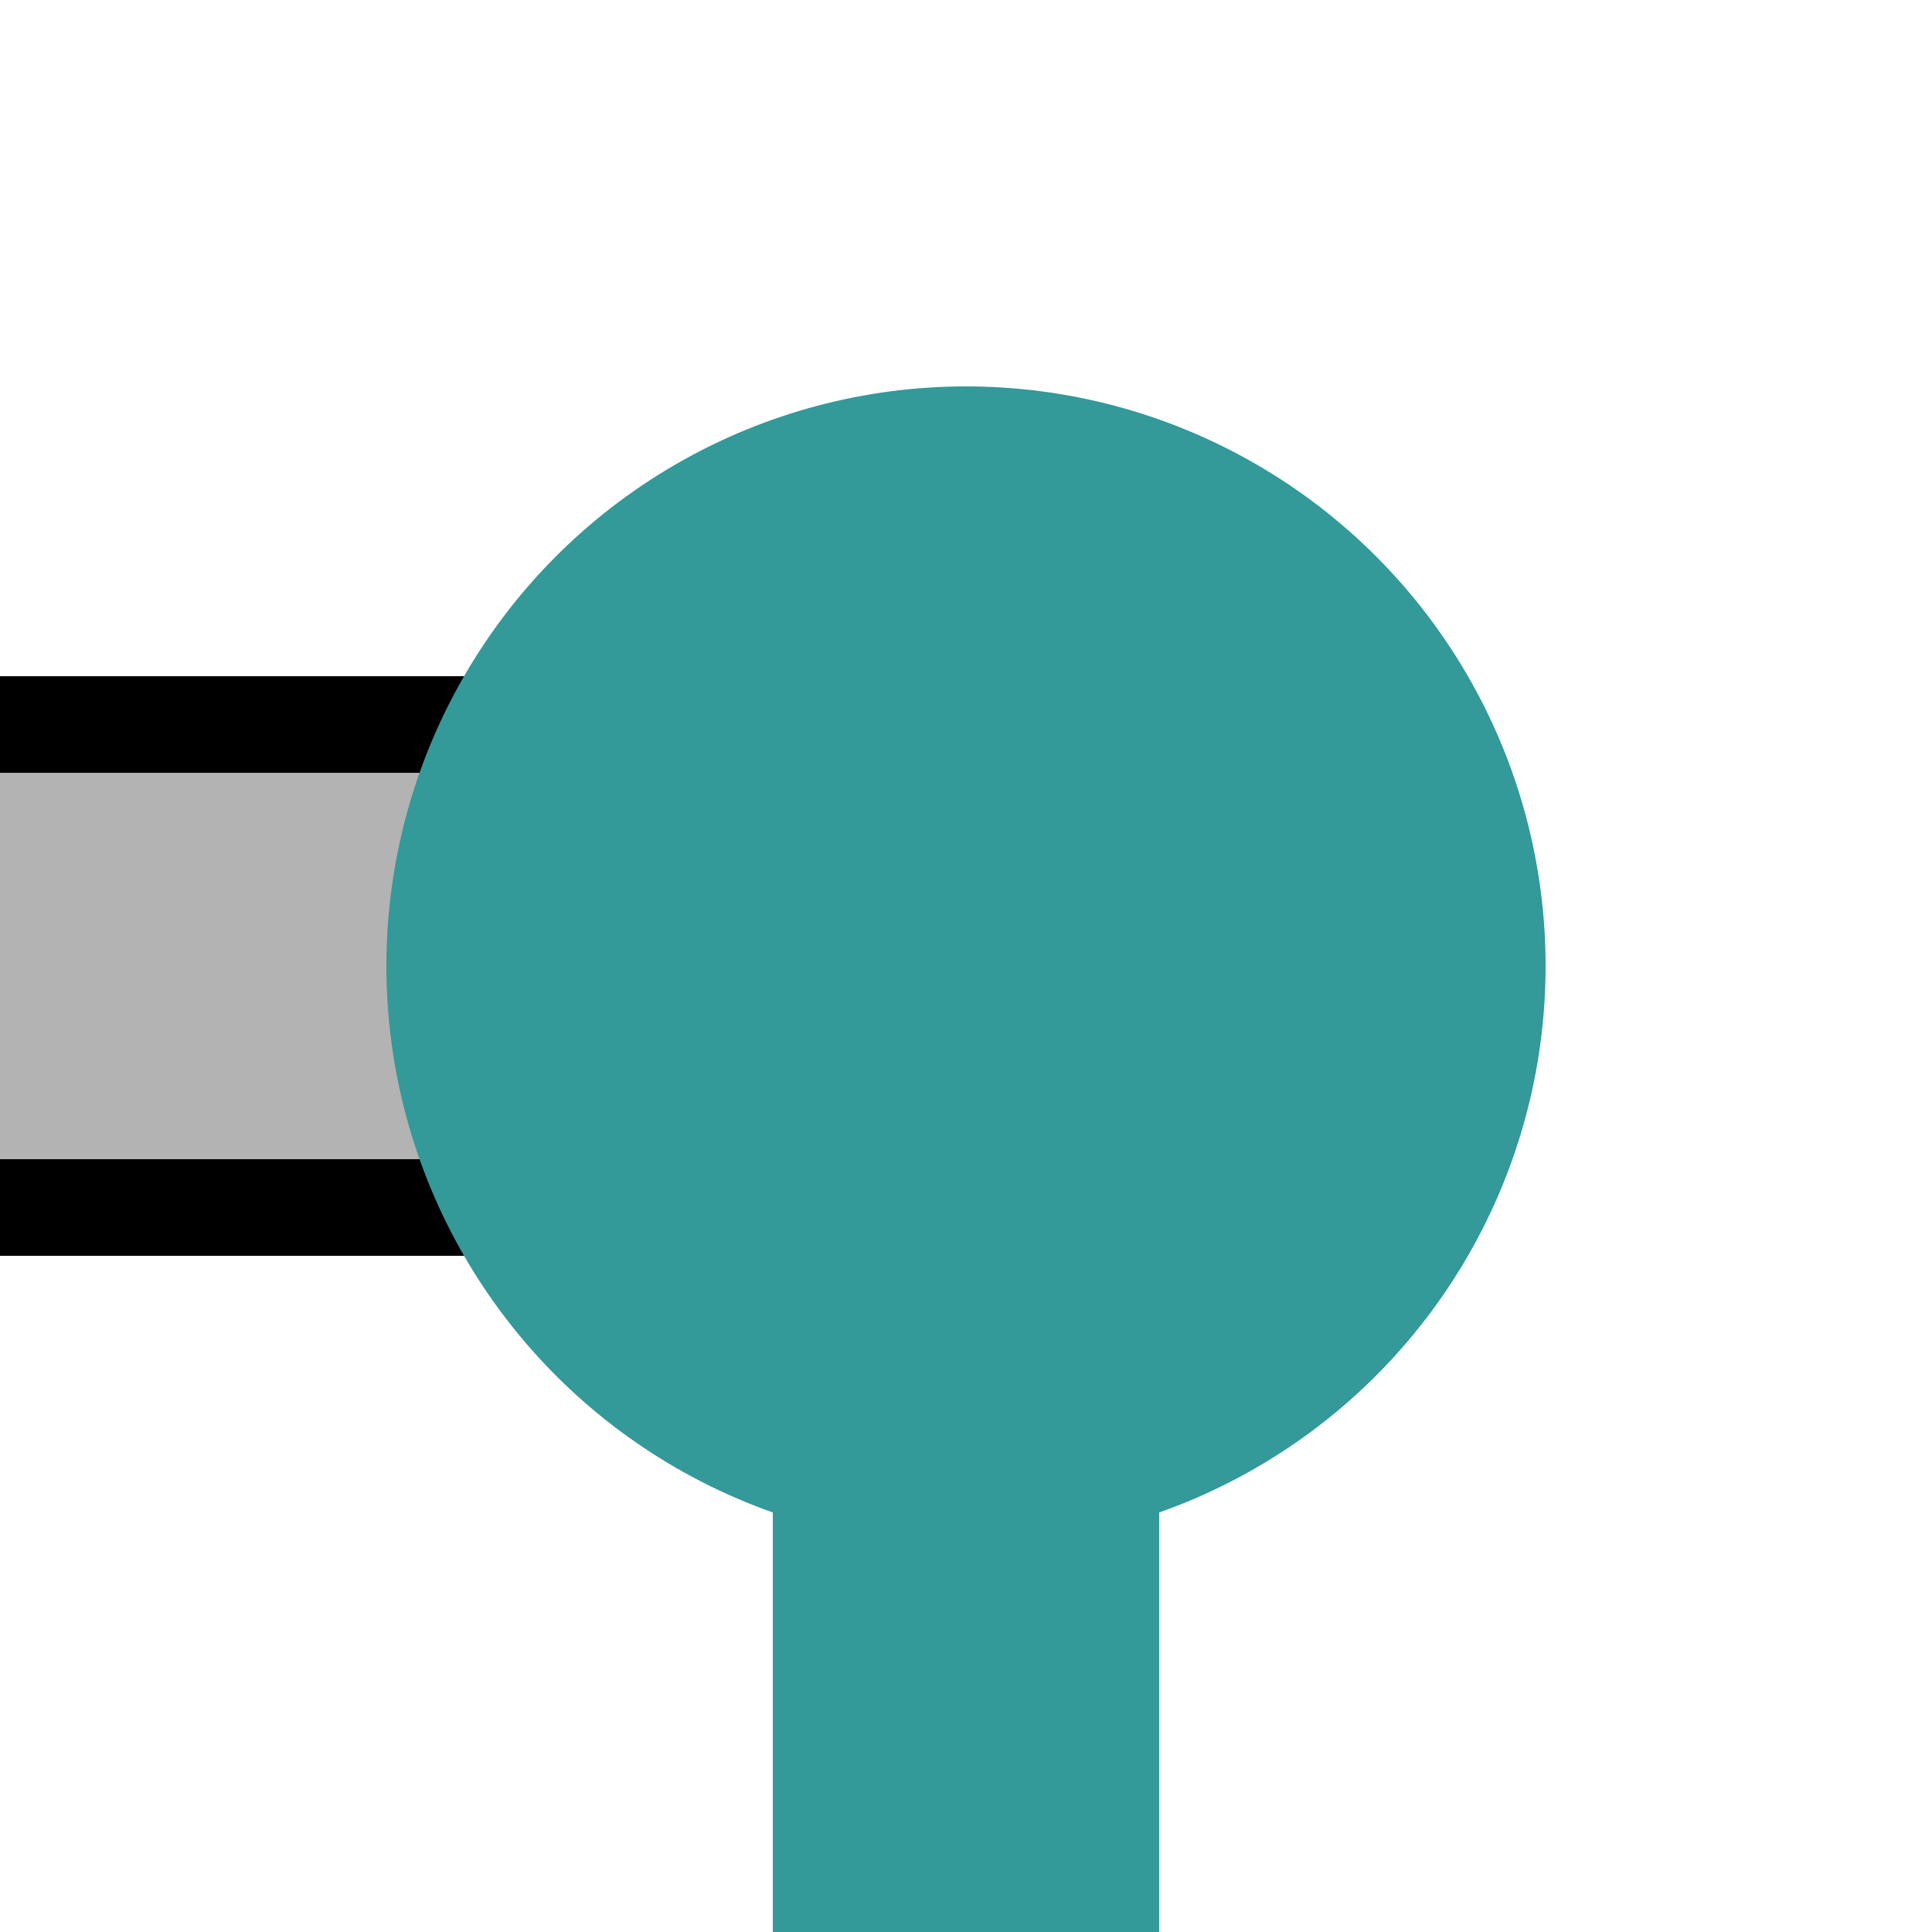
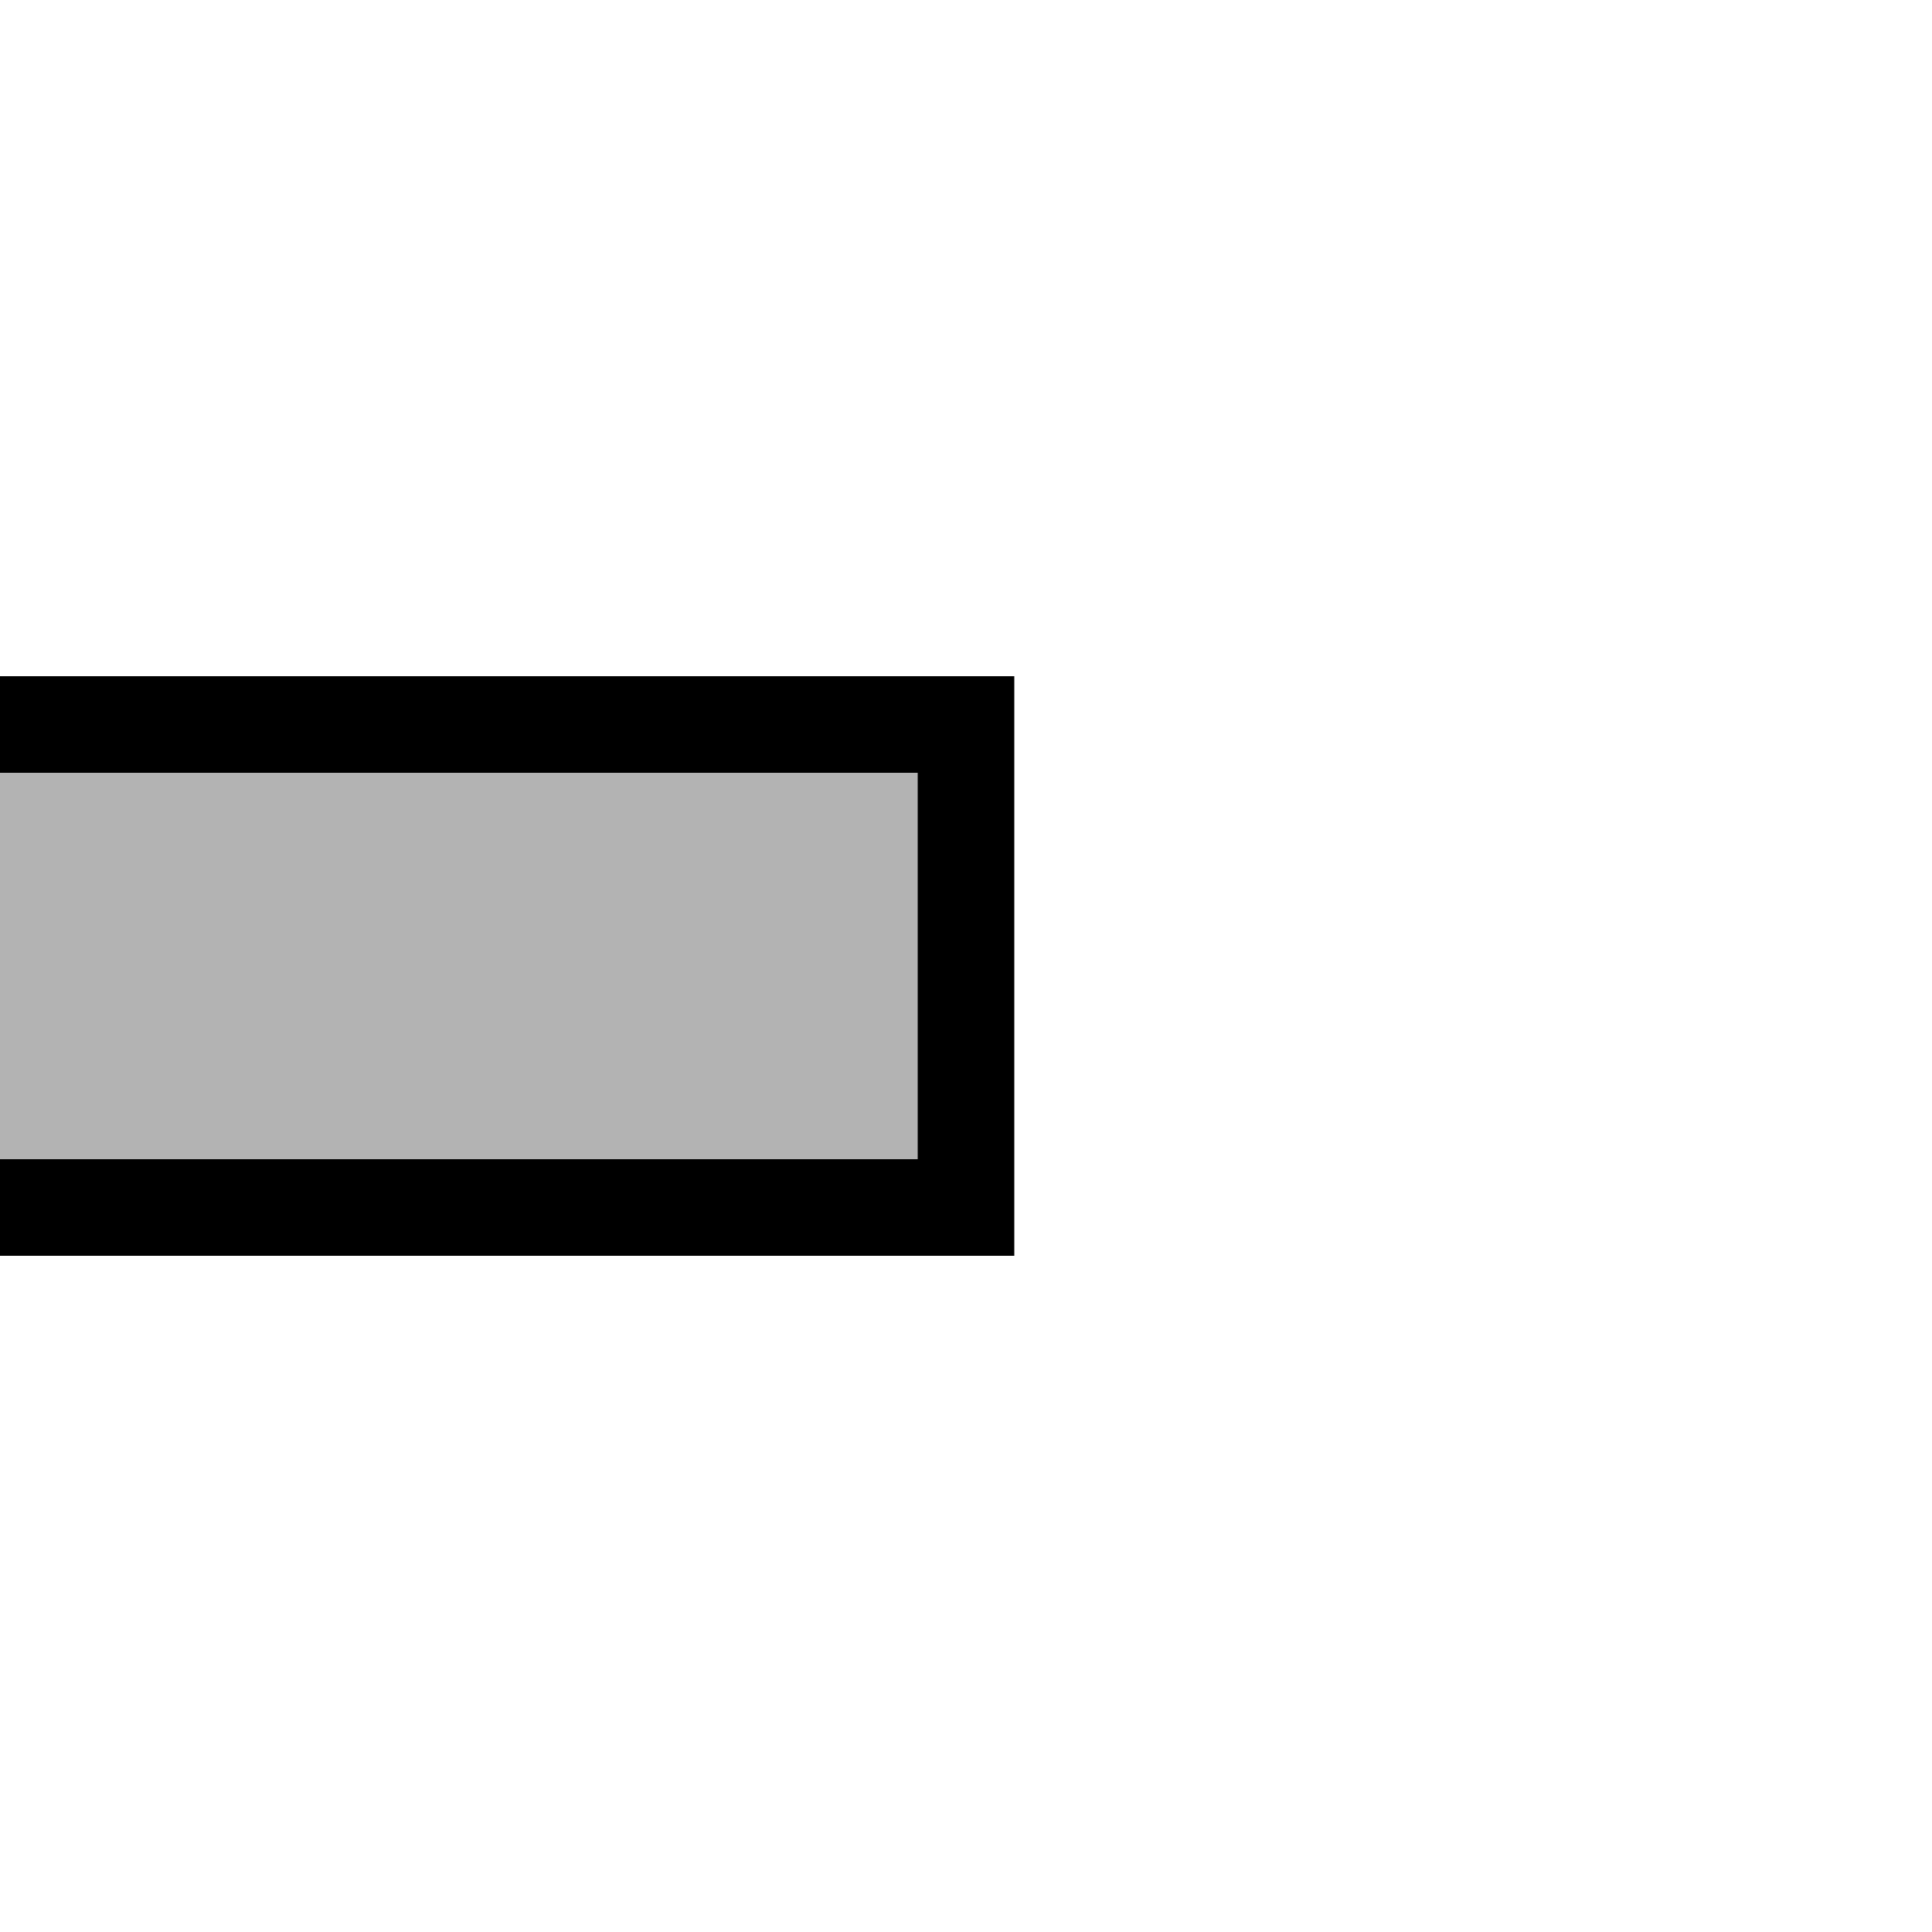
<svg xmlns="http://www.w3.org/2000/svg" width="500" height="500">
  <title>KXBHFa-R teal</title>
  <path fill="#B3B3B3" stroke="#000" d="M 0,187.5 H 250 V 312.5 H 0" stroke-width="25" />
-   <path stroke="#339999" d="M 250,250 V 500" stroke-width="100" />
-   <circle fill="#339999" cx="250" cy="250" r="150" />
</svg>